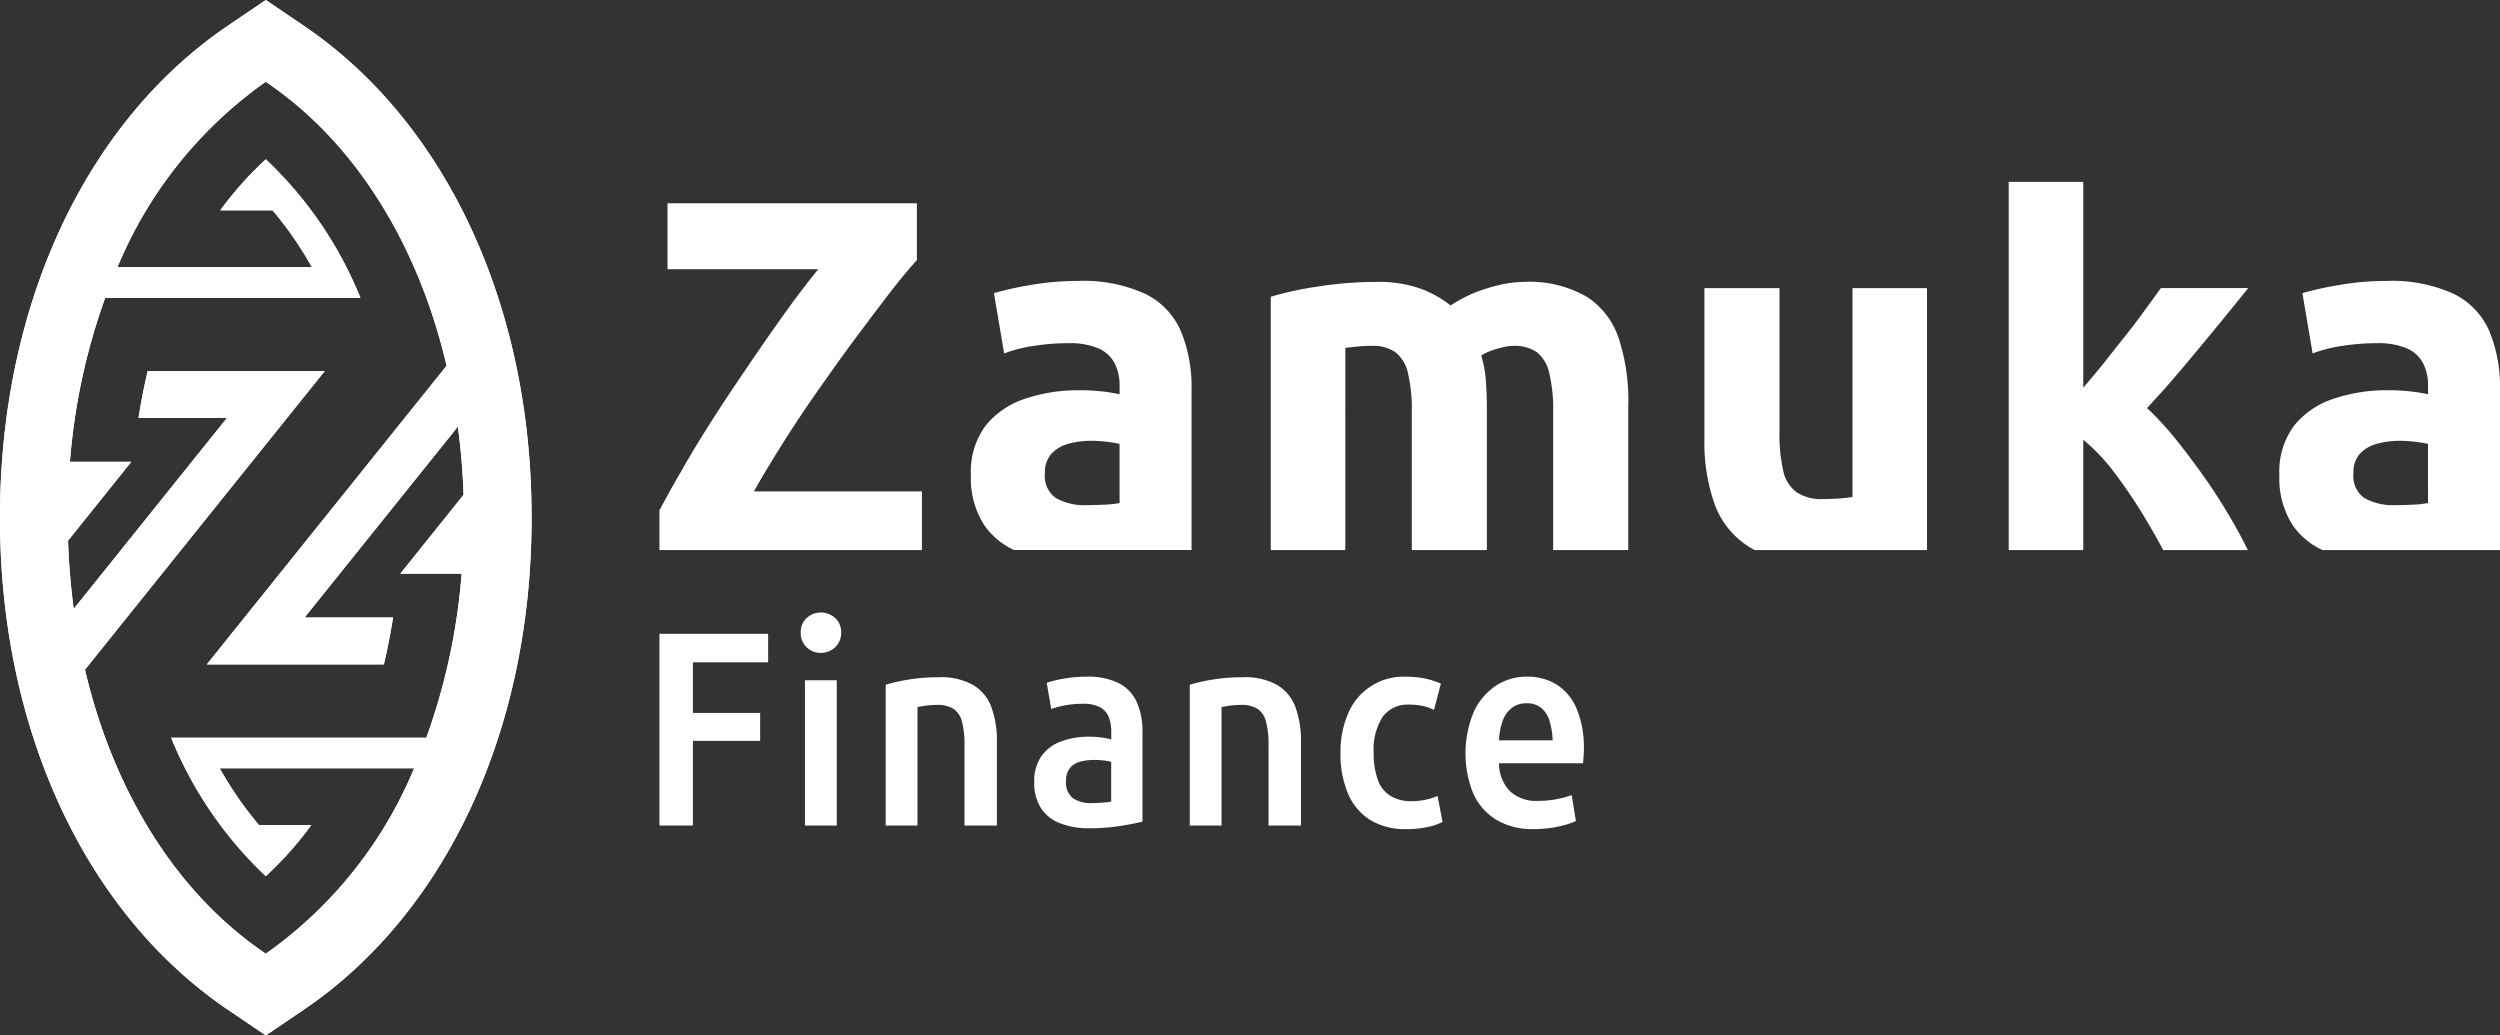
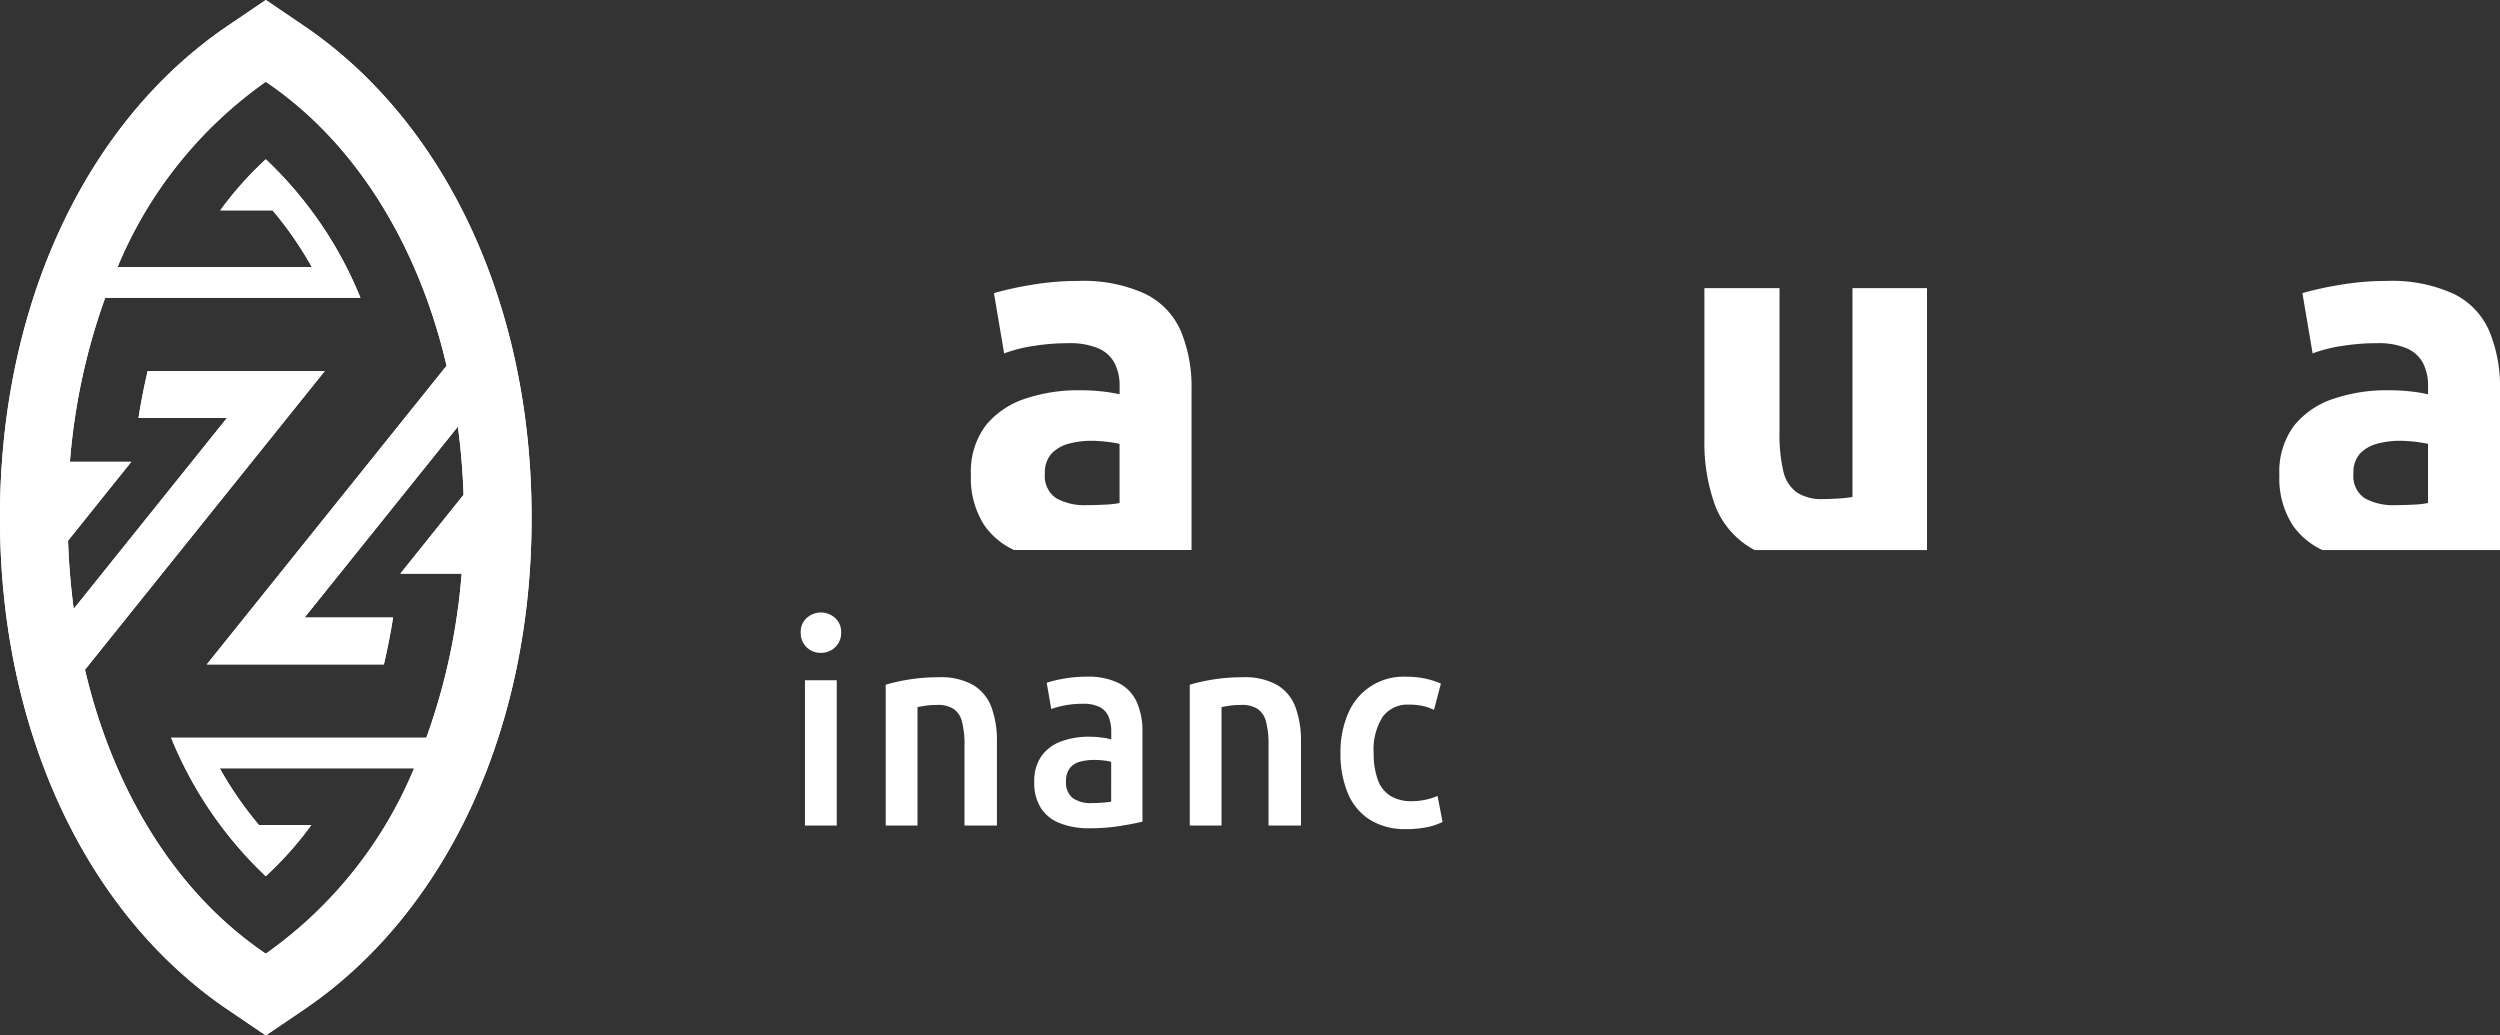
<svg xmlns="http://www.w3.org/2000/svg" width="208.165" height="86.215" viewBox="0 0 208.165 86.215">
  <rect x="0" y="0" width="208.165" height="86.215" fill="#333333" stroke="none" />
  <defs>
    <clipPath id="clip-path">
      <rect id="Rectangle_2356" data-name="Rectangle 2356" width="208.165" height="86.215" fill="none" />
    </clipPath>
  </defs>
  <g id="Group_4085" data-name="Group 4085" transform="translate(0 0)">
    <g id="Group_4084" data-name="Group 4084" transform="translate(0 0)" clip-path="url(#clip-path)">
      <path id="Path_10606" data-name="Path 10606" d="M25.293,2.143,22.132,0l-3.16,2.143C7.076,10.209-.015,25.526,0,43.1-.015,60.693,7.076,76.01,18.973,84.073l3.16,2.142,3.16-2.142c11.9-8.062,18.988-23.38,18.969-40.957.019-17.593-7.073-32.907-18.969-40.973M35.5,61.426H14.251a32.882,32.882,0,0,0,7.878,11.53A28.993,28.993,0,0,0,25.92,68.7H21.564a30.217,30.217,0,0,1-3.269-4.73l16.187,0A35.494,35.494,0,0,1,22.132,79.412h0c-8-5.4-12.9-14.4-15.056-23.649.651-.815,19.693-24.529,19.962-24.864l-14.741,0c-.3,1.274-.557,2.576-.763,3.9H18.9L6.138,50.7c-.249-1.886-.41-3.783-.471-5.681l5.264-6.566H5.822A52.314,52.314,0,0,1,8.76,24.794H30.012a32.884,32.884,0,0,0-7.879-11.53,29.043,29.043,0,0,0-3.791,4.251H22.7a30.158,30.158,0,0,1,3.269,4.73l-16.186,0A35.5,35.5,0,0,1,22.129,6.807h0c8,5.4,12.906,14.4,15.056,23.649-.65.814-19.693,24.529-19.962,24.864l14.741,0c.3-1.274.557-2.576.764-3.9H25.359L38.125,35.521A56.7,56.7,0,0,1,38.6,41.2l-5.265,6.566H38.44A52.209,52.209,0,0,1,35.5,61.426" transform="translate(0 0)" fill="#fff" />
      <path id="Path_10607" data-name="Path 10607" d="M25.293,2.143,22.132,0l-3.16,2.143C7.076,10.209-.015,25.526,0,43.1-.015,60.693,7.076,76.01,18.973,84.073l3.16,2.142,3.16-2.142c11.9-8.062,18.988-23.38,18.969-40.957.019-17.593-7.073-32.907-18.969-40.973M35.5,61.426H14.251a32.882,32.882,0,0,0,7.878,11.53A28.993,28.993,0,0,0,25.92,68.7H21.564a30.217,30.217,0,0,1-3.269-4.73l16.187,0A35.494,35.494,0,0,1,22.132,79.412h0c-8-5.4-12.9-14.4-15.056-23.649.651-.815,19.693-24.529,19.962-24.864l-14.741,0c-.3,1.274-.557,2.576-.763,3.9H18.9L6.138,50.7c-.249-1.886-.41-3.783-.471-5.681l5.264-6.566H5.822A52.314,52.314,0,0,1,8.76,24.794H30.012a32.884,32.884,0,0,0-7.879-11.53,29.043,29.043,0,0,0-3.791,4.251H22.7a30.158,30.158,0,0,1,3.269,4.73l-16.186,0A35.5,35.5,0,0,1,22.129,6.807h0c8,5.4,12.906,14.4,15.056,23.649-.65.814-19.693,24.529-19.962,24.864l14.741,0c.3-1.274.557-2.576.764-3.9H25.359L38.125,35.521A56.7,56.7,0,0,1,38.6,41.2l-5.265,6.566H38.44A52.209,52.209,0,0,1,35.5,61.426" transform="translate(0 0)" fill="#fff" />
-       <path id="Path_10608" data-name="Path 10608" d="M83.933,43.127v4.886H62.078V44.694q.971-1.826,2.189-3.905c.8-1.392,1.681-2.8,2.609-4.238s1.891-2.854,2.854-4.273S71.64,29.5,72.576,28.2s1.847-2.5,2.723-3.573H62.752v-5.49H83.513v4.729c-.745.823-1.559,1.812-2.452,2.977s-1.83,2.417-2.828,3.756-1.98,2.732-2.977,4.15-1.944,2.846-2.846,4.273-1.734,2.8-2.47,4.107Z" transform="translate(-7.169 -2.21)" fill="#fff" />
      <path id="Path_10609" data-name="Path 10609" d="M108.875,30.615a6.188,6.188,0,0,0-2.994-3.108,12.365,12.365,0,0,0-5.551-1.06,22.772,22.772,0,0,0-3.975.342,26.563,26.563,0,0,0-3.038.673l.849,5.018a12.126,12.126,0,0,1,2.513-.631,18.023,18.023,0,0,1,2.846-.218,6.055,6.055,0,0,1,2.486.428,2.76,2.76,0,0,1,1.34,1.209,4.074,4.074,0,0,1,.429,1.935v.682a13.723,13.723,0,0,0-1.428-.236,16.815,16.815,0,0,0-1.979-.1,13.842,13.842,0,0,0-4.448.7,7.088,7.088,0,0,0-3.292,2.233A6.4,6.4,0,0,0,91.4,42.6a7.19,7.19,0,0,0,1.13,4.212,6.194,6.194,0,0,0,2.46,2.04h14.78V35.5a12.119,12.119,0,0,0-.893-4.886m-5.1,14.325a7.806,7.806,0,0,1-1.174.132c-.5.026-1.015.043-1.55.043a4.846,4.846,0,0,1-2.556-.578,2.214,2.214,0,0,1-.937-2.057,2.341,2.341,0,0,1,.534-1.637,3.069,3.069,0,0,1,1.4-.832,7.429,7.429,0,0,1,2.023-.254,12.627,12.627,0,0,1,2.259.254Z" transform="translate(-10.555 -3.054)" fill="#fff" />
-       <path id="Path_10610" data-name="Path 10610" d="M149.391,36.706V48.868H143.14V37.389a13.035,13.035,0,0,0-.324-3.257,3.08,3.08,0,0,0-1.033-1.743,3.3,3.3,0,0,0-1.962-.525,3.7,3.7,0,0,0-.8.1,8.5,8.5,0,0,0-.954.272,4.388,4.388,0,0,0-.92.43,9.622,9.622,0,0,1,.386,2.04c.052.709.088,1.471.088,2.294V48.868h-6.252V37.389a13.325,13.325,0,0,0-.324-3.274A3.02,3.02,0,0,0,130,32.389a3.25,3.25,0,0,0-1.953-.525c-.227,0-.464,0-.7.017s-.49.035-.744.062-.517.061-.77.088V48.868h-6.208V27.775a27.694,27.694,0,0,1,4.037-.867,31.069,31.069,0,0,1,4.728-.368,10.366,10.366,0,0,1,3.757.578,8.971,8.971,0,0,1,2.452,1.383,12.092,12.092,0,0,1,1.909-1.024,13.443,13.443,0,0,1,2.127-.674,8.875,8.875,0,0,1,2.041-.263,9.495,9.495,0,0,1,5.3,1.261,6.6,6.6,0,0,1,2.653,3.528,16.715,16.715,0,0,1,.77,5.376" transform="translate(-13.814 -3.065)" fill="#fff" />
      <path id="Path_10611" data-name="Path 10611" d="M178.982,27.124V48.935H164.64a2.873,2.873,0,0,1-.35-.193,7.012,7.012,0,0,1-2.976-3.59,15.25,15.25,0,0,1-.867-5.4V27.124H166.7V39.111a13.491,13.491,0,0,0,.315,3.24,2.972,2.972,0,0,0,1.13,1.786,3.766,3.766,0,0,0,2.163.552c.4,0,.815-.018,1.261-.044a11.534,11.534,0,0,0,1.208-.132V27.124Z" transform="translate(-18.528 -3.133)" fill="#fff" />
-       <path id="Path_10612" data-name="Path 10612" d="M207.639,45.229q.775,1.353,1.366,2.548h-7.048c-.464-.876-1-1.812-1.594-2.8a41.578,41.578,0,0,0-2.4-3.555,15.988,15.988,0,0,0-2.662-2.828v9.185h-6.208V17.122H195.3V34.258q.893-1.026,1.787-2.146c.6-.753,1.182-1.5,1.768-2.233s1.121-1.453,1.612-2.128.928-1.278,1.3-1.786h7.267c-.911,1.13-1.812,2.25-2.723,3.353s-1.83,2.216-2.758,3.319-1.918,2.216-2.942,3.319a25,25,0,0,1,2.425,2.636q1.234,1.536,2.425,3.231c.8,1.137,1.515,2.267,2.171,3.405" transform="translate(-21.836 -1.977)" fill="#fff" />
      <path id="Path_10613" data-name="Path 10613" d="M232.05,30.615a6.188,6.188,0,0,0-2.994-3.108,12.365,12.365,0,0,0-5.551-1.06,22.772,22.772,0,0,0-3.975.342,26.561,26.561,0,0,0-3.038.673l.849,5.018a12.126,12.126,0,0,1,2.513-.631,18.022,18.022,0,0,1,2.845-.218,6.055,6.055,0,0,1,2.486.428,2.76,2.76,0,0,1,1.34,1.209,4.074,4.074,0,0,1,.429,1.935v.682a13.33,13.33,0,0,0-1.428-.236,16.709,16.709,0,0,0-1.979-.1,13.792,13.792,0,0,0-4.439.7,7.07,7.07,0,0,0-3.3,2.233,6.4,6.4,0,0,0-1.234,4.124,7.19,7.19,0,0,0,1.13,4.212,6.2,6.2,0,0,0,2.46,2.04h14.78V35.5a12.119,12.119,0,0,0-.893-4.886m-5.1,14.325a7.805,7.805,0,0,1-1.174.132c-.5.026-1.015.043-1.55.043a4.868,4.868,0,0,1-2.556-.578,2.21,2.21,0,0,1-.929-2.057,2.343,2.343,0,0,1,.526-1.637,3.053,3.053,0,0,1,1.409-.832,7.321,7.321,0,0,1,2.014-.254,12.627,12.627,0,0,1,2.259.254Z" transform="translate(-24.779 -3.054)" fill="#fff" />
-       <path id="Path_10614" data-name="Path 10614" d="M62.078,75.627V59.665H71.13v2.373H64.865v4.215h5.6v2.326h-5.6v7.048Z" transform="translate(-7.169 -6.89)" fill="#fff" />
      <path id="Path_10615" data-name="Path 10615" d="M77.042,61.023a1.652,1.652,0,0,1-1.163-.461,1.618,1.618,0,0,1-.5-1.244,1.534,1.534,0,0,1,.507-1.209,1.757,1.757,0,0,1,2.349,0,1.534,1.534,0,0,1,.507,1.209,1.6,1.6,0,0,1-.507,1.244,1.722,1.722,0,0,1-1.2.461M75.73,63.3h2.649V75.395H75.73Z" transform="translate(-8.705 -6.659)" fill="#fff" />
      <path id="Path_10616" data-name="Path 10616" d="M83.378,76.1V64.376a15.02,15.02,0,0,1,1.97-.438,15.367,15.367,0,0,1,2.453-.185,5.466,5.466,0,0,1,2.856.646,3.61,3.61,0,0,1,1.52,1.842,8.035,8.035,0,0,1,.461,2.879V76.1h-2.7V69.442a7.594,7.594,0,0,0-.207-1.98,1.828,1.828,0,0,0-.7-1.071,2.436,2.436,0,0,0-1.371-.333,6.776,6.776,0,0,0-.9.057q-.438.057-.737.126V76.1Z" transform="translate(-9.628 -7.362)" fill="#fff" />
      <path id="Path_10617" data-name="Path 10617" d="M101.946,76.323a6.588,6.588,0,0,1-2.431-.415,3.281,3.281,0,0,1-1.6-1.267,3.9,3.9,0,0,1-.553-2.165,3.61,3.61,0,0,1,.6-2.165A3.475,3.475,0,0,1,99.6,69.09a6.612,6.612,0,0,1,2.349-.392,7.756,7.756,0,0,1,1.024.07,4.6,4.6,0,0,1,.8.161v-.622a3.324,3.324,0,0,0-.218-1.267,1.576,1.576,0,0,0-.738-.807,3.035,3.035,0,0,0-1.416-.276,7.835,7.835,0,0,0-1.451.126,7.659,7.659,0,0,0-1.175.31L98.4,64.208a9.74,9.74,0,0,1,1.439-.346,10.785,10.785,0,0,1,1.877-.161,5.783,5.783,0,0,1,2.672.53,3.294,3.294,0,0,1,1.5,1.566,5.918,5.918,0,0,1,.483,2.511V75.77q-.736.184-1.9.368a16.134,16.134,0,0,1-2.522.185m.207-2.1c.323,0,.625-.012.91-.035s.518-.05.7-.08V70.795a3.2,3.2,0,0,0-.6-.115,6.845,6.845,0,0,0-.807-.046,4.406,4.406,0,0,0-1.2.149,1.593,1.593,0,0,0-.84.541,1.7,1.7,0,0,0-.311,1.083,1.631,1.631,0,0,0,.564,1.406,2.627,2.627,0,0,0,1.578.414" transform="translate(-11.243 -7.356)" fill="#fff" />
      <path id="Path_10618" data-name="Path 10618" d="M112,76.1V64.376a15.02,15.02,0,0,1,1.97-.438,15.368,15.368,0,0,1,2.453-.185,5.466,5.466,0,0,1,2.856.646,3.61,3.61,0,0,1,1.52,1.842,8.035,8.035,0,0,1,.461,2.879V76.1h-2.7V69.442a7.594,7.594,0,0,0-.207-1.98,1.828,1.828,0,0,0-.7-1.071,2.436,2.436,0,0,0-1.371-.333,6.776,6.776,0,0,0-.9.057q-.438.057-.737.126V76.1Z" transform="translate(-12.933 -7.362)" fill="#fff" />
      <path id="Path_10619" data-name="Path 10619" d="M131.669,76.392a5.53,5.53,0,0,1-3.04-.783A4.77,4.77,0,0,1,126.8,73.4a8.43,8.43,0,0,1-.611-3.34,8,8,0,0,1,.645-3.317,4.981,4.981,0,0,1,4.791-3.04,7.83,7.83,0,0,1,1.589.149,6.736,6.736,0,0,1,1.336.426l-.576,2.188a4.142,4.142,0,0,0-.91-.323,5.219,5.219,0,0,0-1.163-.115,2.563,2.563,0,0,0-2.2,1.014,5.054,5.054,0,0,0-.748,3.017,6.4,6.4,0,0,0,.334,2.2,2.588,2.588,0,0,0,1.048,1.359,3.265,3.265,0,0,0,1.773.449,5.436,5.436,0,0,0,1.186-.126,5.271,5.271,0,0,0,.978-.311l.415,2.165a5.088,5.088,0,0,1-1.3.438,8.446,8.446,0,0,1-1.716.161" transform="translate(-14.572 -7.356)" fill="#fff" />
-       <path id="Path_10620" data-name="Path 10620" d="M143.646,76.392a5.841,5.841,0,0,1-3.156-.794,4.932,4.932,0,0,1-1.9-2.2,8.981,8.981,0,0,1,.069-6.795,5.227,5.227,0,0,1,1.855-2.165,4.566,4.566,0,0,1,2.51-.737,4.616,4.616,0,0,1,2.579.691,4.423,4.423,0,0,1,1.635,2.039,8.475,8.475,0,0,1,.576,3.328q0,.277-.023.576c-.015.2-.031.392-.046.576h-7a3.372,3.372,0,0,0,.887,2.3,3.2,3.2,0,0,0,2.384.83,7.8,7.8,0,0,0,1.577-.15,7.888,7.888,0,0,0,1.209-.333l.346,2.165a7.014,7.014,0,0,1-1.475.46,9.4,9.4,0,0,1-2.026.208M140.744,69h4.469a6.179,6.179,0,0,0-.277-1.67,2.167,2.167,0,0,0-.7-1.048,1.874,1.874,0,0,0-1.186-.368,1.97,1.97,0,0,0-1.244.391,2.346,2.346,0,0,0-.76,1.094,5.531,5.531,0,0,0-.3,1.6" transform="translate(-15.931 -7.356)" fill="#fff" />
    </g>
  </g>
</svg>